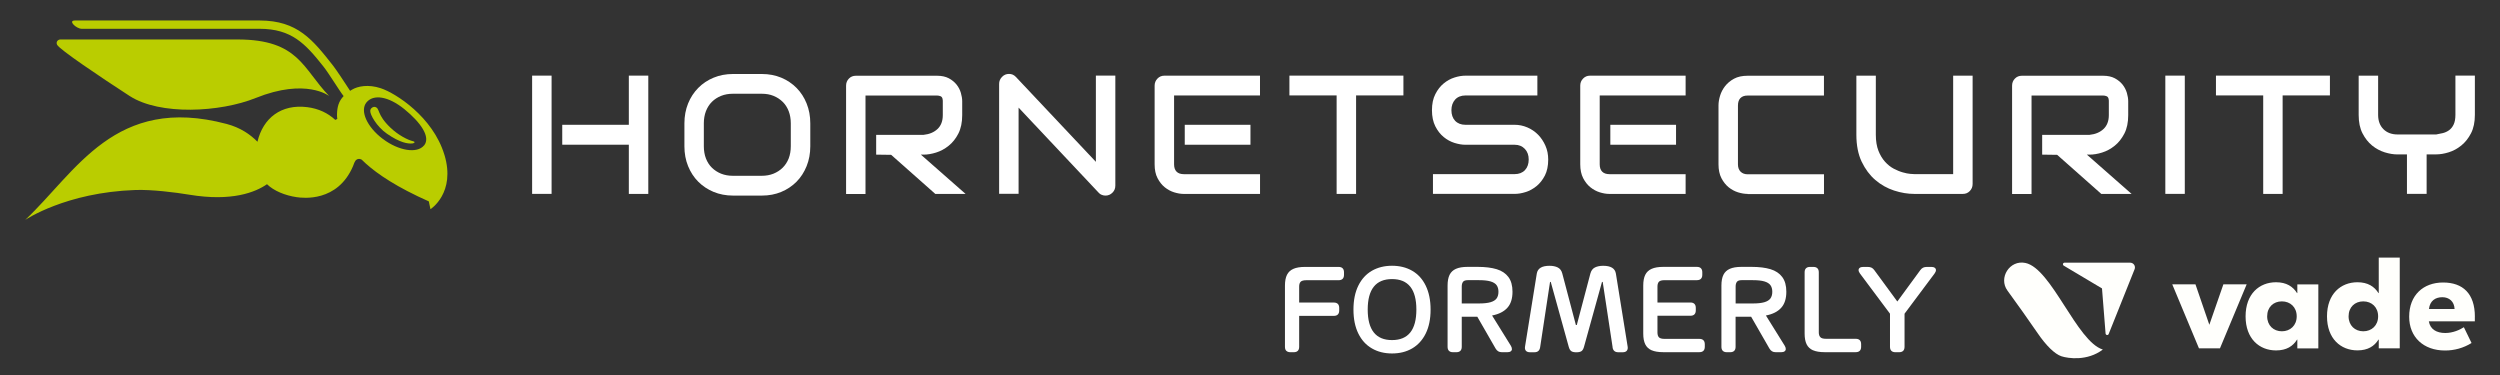
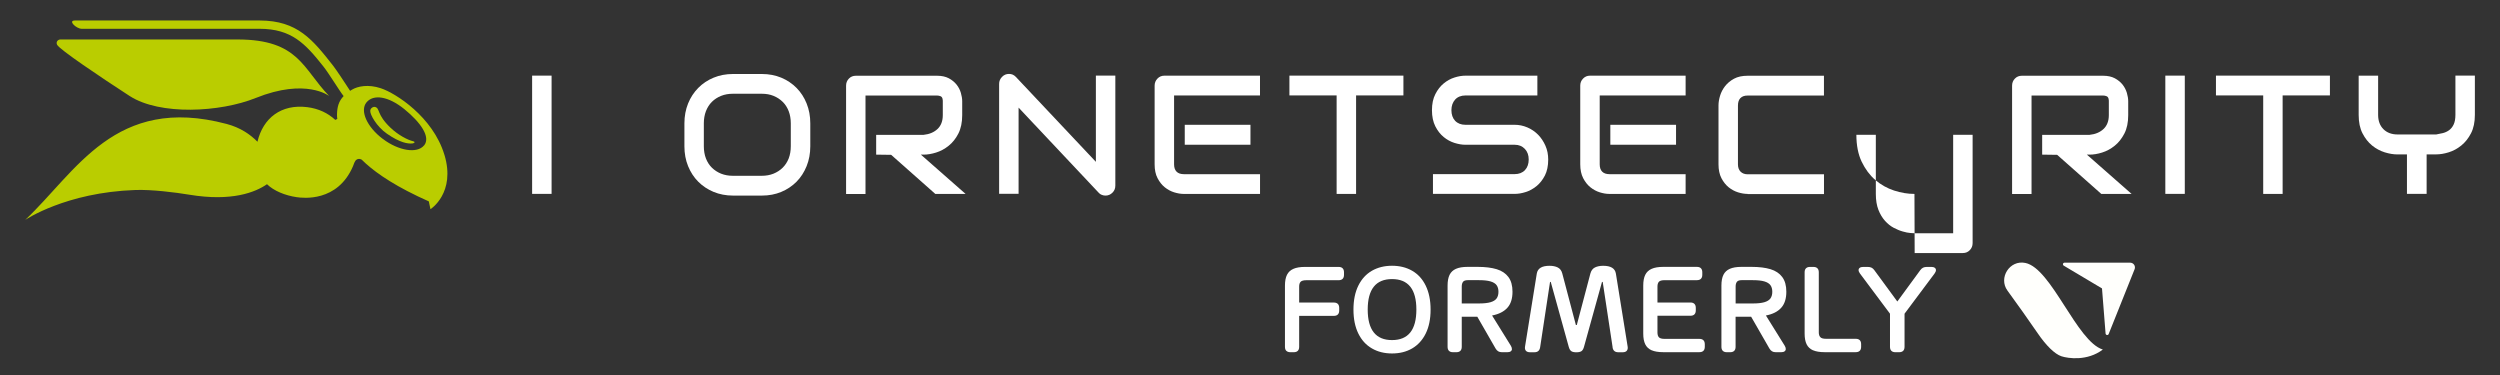
<svg xmlns="http://www.w3.org/2000/svg" id="Ebene_1" data-name="Ebene 1" viewBox="0 0 600 90">
  <rect x="0" y="0" width="600" height="90" fill="#333333" stroke="none" />
  <defs>
    <style>
      .cls-1 {
        fill: #fffffc;
      }

      .cls-2 {
        fill: #fff;
      }

      .cls-3 {
        fill: #bacd00;
      }
    </style>
  </defs>
  <g>
    <g>
      <path class="cls-2" d="M308.72,84.21c-.22-.22-.33-.54-.33-.96v-14.71c0-1.06.16-1.92.48-2.57.32-.65.83-1.13,1.53-1.44.7-.31,1.62-.47,2.76-.47h8.11c.42,0,.74.11.96.33.22.22.33.54.33.96v.61c0,.42-.11.74-.33.96-.22.22-.54.33-.96.33h-7.73c-.69,0-1.16.13-1.39.38-.24.25-.35.64-.35,1.15v3.83h8.32c.42,0,.74.11.96.33.22.22.33.54.33.96v.62c0,.42-.11.74-.33.96-.22.22-.54.33-.96.33h-8.32v7.43c0,.42-.11.74-.33.96-.22.22-.54.33-.96.33h-.82c-.42,0-.74-.11-.96-.33Z" />
      <path class="cls-2" d="M329.26,83.62c-1.4-.8-2.48-1.99-3.26-3.57-.78-1.58-1.17-3.49-1.17-5.75s.39-4.17,1.17-5.75,1.86-2.76,3.26-3.57c1.4-.8,3.01-1.2,4.83-1.2s3.44.4,4.83,1.2c1.39.8,2.48,1.99,3.25,3.57s1.17,3.49,1.17,5.75-.39,4.17-1.17,5.75c-.78,1.57-1.86,2.76-3.25,3.57s-3,1.21-4.83,1.21-3.44-.4-4.83-1.21ZM339.93,74.3c0-4.88-1.95-7.32-5.84-7.32s-5.84,2.44-5.84,7.32,1.95,7.32,5.84,7.32,5.84-2.44,5.84-7.32Z" />
      <path class="cls-2" d="M362.87,83.73c0,.25-.1.45-.29.59s-.46.21-.81.21h-1.31c-.36,0-.66-.07-.9-.22-.24-.15-.45-.37-.63-.68l-4.38-7.62h-3.73v7.23c0,.42-.11.74-.33.96-.22.22-.54.33-.96.33h-.82c-.42,0-.74-.11-.96-.33-.22-.22-.33-.54-.33-.96v-14.71c0-1.06.16-1.92.48-2.57.32-.65.83-1.13,1.53-1.44.7-.31,1.62-.47,2.76-.47h2.47c1.82,0,3.33.19,4.55.56,1.22.37,2.15,1,2.81,1.88.66.88.98,2.06.98,3.53,0,1.66-.41,2.95-1.24,3.86-.82.91-2.05,1.53-3.66,1.84l4.5,7.25c.17.27.25.52.25.76ZM354.98,72.83c1.15,0,2.07-.1,2.75-.3s1.16-.5,1.46-.91c.29-.41.44-.94.44-1.59s-.15-1.18-.44-1.58-.78-.71-1.46-.91-1.59-.3-2.75-.3h-2.73c-.56,0-.93.14-1.13.41s-.3.65-.3,1.12v4.06h4.16Z" />
      <path class="cls-2" d="M387.03,83.36l-2.38-15.7h-.17l-4.32,15.58c-.14.5-.34.85-.6,1.03s-.67.28-1.23.28-.97-.09-1.23-.28c-.26-.18-.46-.53-.6-1.03l-4.32-15.58h-.17l-2.38,15.7c-.13.79-.58,1.18-1.37,1.18h-1.07c-.39,0-.69-.1-.9-.28-.21-.19-.31-.46-.31-.8,0-.05.01-.15.03-.3l2.82-17.51c.21-1.24,1.22-1.86,3.04-1.86.79,0,1.45.13,1.99.4.54.27.91.75,1.09,1.46l3.26,12.35h.22l3.26-12.35c.19-.7.55-1.19,1.09-1.46.54-.27,1.2-.4,1.99-.4,1.82,0,2.83.62,3.04,1.86l2.82,17.51c.02.15.03.25.03.3,0,.35-.11.61-.31.8-.21.19-.51.28-.9.28h-1.07c-.79,0-1.25-.39-1.37-1.18Z" />
      <path class="cls-2" d="M396.39,84.07c-.7-.31-1.21-.79-1.53-1.44-.32-.65-.48-1.51-.48-2.57v-11.53c0-1.06.16-1.92.48-2.57.32-.65.83-1.13,1.53-1.44.7-.31,1.62-.47,2.76-.47h8.11c.42,0,.74.11.96.33.22.22.33.54.33.96v.61c0,.42-.11.74-.33.96s-.54.33-.96.33h-7.73c-.69,0-1.16.13-1.39.38s-.35.64-.35,1.15v3.83h7.91c.42,0,.74.11.96.33s.33.54.33.96v.6c0,.42-.11.74-.33.96-.22.22-.54.33-.96.33h-7.91v4.02c0,.52.12.9.35,1.15s.7.38,1.39.38h8.33c.42,0,.74.11.96.33s.33.54.33.96v.61c0,.42-.11.74-.33.96-.22.22-.54.33-.96.33h-8.71c-1.15,0-2.07-.16-2.76-.46Z" />
      <path class="cls-2" d="M428.59,83.73c0,.25-.1.45-.29.59-.19.14-.47.21-.81.21h-1.31c-.36,0-.66-.07-.9-.22-.24-.15-.45-.37-.63-.68l-4.38-7.62h-3.73v7.23c0,.42-.11.74-.33.96-.22.22-.54.33-.96.33h-.82c-.42,0-.74-.11-.96-.33-.22-.22-.33-.54-.33-.96v-14.71c0-1.06.16-1.92.48-2.57.32-.65.83-1.13,1.53-1.44.7-.31,1.62-.47,2.76-.47h2.47c1.82,0,3.33.19,4.55.56,1.22.37,2.15,1,2.81,1.88.66.88.98,2.06.98,3.53,0,1.66-.41,2.95-1.24,3.86-.82.91-2.04,1.53-3.66,1.84l4.51,7.25c.17.27.25.52.25.76ZM420.7,72.83c1.15,0,2.07-.1,2.75-.3s1.16-.5,1.46-.91c.29-.41.44-.94.44-1.59s-.15-1.18-.44-1.58c-.29-.4-.78-.71-1.46-.91s-1.59-.3-2.75-.3h-2.72c-.56,0-.93.14-1.13.41-.2.27-.3.65-.3,1.12v4.06h4.16Z" />
      <path class="cls-2" d="M435.12,84.07c-.7-.31-1.21-.79-1.53-1.44-.32-.65-.48-1.51-.48-2.57v-14.71c0-.42.11-.74.33-.96s.54-.33.96-.33h.82c.42,0,.74.11.96.33s.33.54.33.96v14.44c0,.48.12.86.36,1.12.24.27.7.4,1.39.4h7.12c.42,0,.74.11.96.33.22.22.33.54.33.96v.63c0,.42-.11.74-.33.96s-.54.33-.96.33h-7.5c-1.15,0-2.07-.16-2.76-.46Z" />
      <path class="cls-2" d="M464.34,64.27c.19.14.29.32.29.55,0,.24-.11.52-.33.82l-7.21,9.65v7.95c0,.42-.11.74-.33.96-.22.22-.54.33-.96.33h-.91c-.42,0-.74-.11-.96-.33-.22-.22-.33-.54-.33-.96v-7.95l-7.21-9.65c-.22-.3-.33-.58-.33-.82s.1-.41.29-.55c.19-.14.47-.21.83-.21h1.09c.35,0,.65.06.9.18.25.12.48.32.68.61l5.51,7.51,5.5-7.51c.2-.28.42-.48.68-.61.25-.12.55-.18.9-.18h1.1c.36,0,.63.07.83.21Z" />
    </g>
    <g>
-       <path class="cls-1" d="M539.2,68.24l-6.41,15.36h-5.04l-6.41-15.36h5.57l3.33,9.71,3.37-9.71h5.58ZM538.94,75.92c0-5.38,3.3-8.18,7.31-8.18,2.5,0,4.07,1.04,5.04,2.6h.07v-2.09h5.04v15.36h-5.04v-2.1h-.07c-.97,1.57-2.53,2.59-5.04,2.59-4,0-7.31-2.79-7.31-8.17h0ZM551.21,75.92c0-2.19-1.53-3.59-3.56-3.59s-3.53,1.39-3.53,3.59,1.53,3.59,3.53,3.59,3.56-1.39,3.56-3.59ZM558.48,75.92c0-5.38,3.3-8.18,7.31-8.18,2.5,0,4.07,1.04,5.04,2.6h.07v-8.51h5.04v21.77h-5.04v-2.1h-.07c-.97,1.57-2.53,2.59-5.04,2.59-4.01,0-7.31-2.79-7.31-8.17h0ZM570.75,75.92c0-2.19-1.53-3.59-3.56-3.59s-3.53,1.39-3.53,3.59,1.53,3.59,3.53,3.59,3.56-1.39,3.56-3.59h0ZM593.96,75.99v1.13h-11.04c.33,1.93,1.87,2.8,3.94,2.8,1.87,0,3.5-.77,4.47-1.39l1.84,3.79c-1.91,1.19-4.12,1.81-6.37,1.8-5.17,0-8.6-3.22-8.6-8.11,0-5.18,3.4-8.21,8.14-8.21s7.63,2.66,7.63,8.21h0ZM582.96,74.16h6.14c-.07-1.8-1.3-2.83-2.94-2.83s-2.98.83-3.21,2.83h0Z" />
      <path class="cls-1" d="M504.68,83.89c-3.72,2.82-8.34,2.14-9.95,1.61-1.6-.53-3.69-2.59-5.72-5.57-2.29-3.35-4.72-6.74-7.23-10.2-2.2-3.02.53-7.43,4.33-6.62,6.28,1.32,12.32,18.87,18.57,20.78h0ZM511.25,63.04h-15.76c-.17,0-.33.12-.37.28s.02.34.17.43l9.19,5.47.86,10.83c.02.18.15.32.33.35s.35-.07.41-.23l6.23-15.57c.14-.35.09-.75-.12-1.06-.21-.31-.57-.5-.95-.5h0Z" />
    </g>
  </g>
  <g>
    <g>
      <path class="cls-2" d="M175.91,46.94c-1.67,0-3.23-.3-4.64-.88-1.42-.59-2.66-1.42-3.69-2.45-1.04-1.04-1.85-2.3-2.44-3.74-.59-1.45-.88-3.04-.88-4.76v-5.52c0-1.72.3-3.31.88-4.75s1.41-2.7,2.44-3.74c1.03-1.05,2.28-1.88,3.69-2.46,1.42-.59,2.98-.88,4.64-.88h6.96c1.67,0,3.22.3,4.63.88,1.41.59,2.64,1.42,3.67,2.46,1.03,1.04,1.85,2.3,2.42,3.74.58,1.43.88,3.03.88,4.75v5.52c0,1.72-.3,3.32-.88,4.76s-1.39,2.7-2.42,3.74-2.27,1.87-3.67,2.45c-1.41.59-2.96.88-4.63.88h-6.96ZM175.89,22.5c-1.03,0-1.99.17-2.83.51s-1.59.82-2.2,1.43c-.62.61-1.1,1.38-1.44,2.25-.33.88-.5,1.85-.5,2.89v5.52c0,1.07.17,2.06.5,2.92.34.87.81,1.62,1.44,2.23.62.61,1.36,1.09,2.2,1.43.85.34,1.8.51,2.83.51h6.93c1.03,0,1.98-.17,2.82-.51s1.58-.82,2.2-1.43,1.11-1.37,1.45-2.23c.33-.87.5-1.85.5-2.92v-5.52c0-1.05-.17-2.02-.5-2.89-.34-.88-.82-1.64-1.45-2.25-.63-.61-1.35-1.09-2.19-1.43-.83-.34-1.77-.51-2.81-.51h-6.97,0Z" />
      <path class="cls-2" d="M224.47,46.54l-10.59-9.38-3.6-.05v-4.75h11.39c1.36-.14,2.47-.6,3.31-1.38.86-.79,1.29-1.92,1.29-3.35v-3.3c0-.26,0-1.03-.54-1.24-.29-.11-.56-.16-.79-.16h-17.22v23.63h-4.66v-25.99c0-.68.22-1.24.67-1.7.45-.47,1-.69,1.68-.69h19.53c1.09,0,2.02.21,2.78.61.77.41,1.39.93,1.87,1.53.47.6.82,1.27,1.02,1.98.21.72.32,1.39.32,1.99v3.34c0,1.74-.31,3.22-.92,4.42s-1.4,2.19-2.33,2.93c-.93.75-1.95,1.3-3.02,1.63-1.08.34-2.09.5-3.01.5h-.64l10.74,9.44h-7.31,0Z" />
      <path class="cls-2" d="M265.32,46.94c-.29,0-.59-.05-.89-.17-.29-.1-.55-.28-.75-.52l-19.22-20.42v20.69h-4.67v-26.39c0-.65.23-1.2.7-1.68.46-.48,1.01-.71,1.67-.71s1.18.23,1.65.72l19.2,20.38v-20.69h4.67v26.39c0,.69-.23,1.25-.7,1.71s-1.01.69-1.65.69" />
      <path class="cls-2" d="M284.07,46.54c-.7,0-1.46-.13-2.27-.38s-1.56-.66-2.25-1.21-1.27-1.29-1.74-2.19c-.47-.89-.7-2.01-.7-3.31v-18.89c0-.67.23-1.24.68-1.7.45-.47,1-.7,1.67-.7h22.94v4.75h-20.62v16.53c0,1.54.81,2.36,2.34,2.36h18.29v4.75h-18.33,0ZM284.34,29.95h15.77v4.78h-15.77v-4.78Z" />
    </g>
    <polygon class="cls-2" points="320.79 46.54 320.79 22.9 309.46 22.9 309.46 18.15 336.82 18.15 336.82 22.9 325.46 22.9 325.46 46.54 320.79 46.54" />
    <g>
      <path class="cls-2" d="M343.91,46.54v-4.75h19.61c1.04,0,1.87-.33,2.47-.96.59-.63.9-1.49.9-2.54s-.3-1.88-.91-2.54c-.62-.66-1.44-1.01-2.45-1.01h-11.83c-.81,0-1.69-.15-2.62-.44s-1.81-.77-2.6-1.42c-.79-.65-1.47-1.51-2-2.56-.53-1.05-.81-2.35-.81-3.87s.27-2.81.81-3.85c.53-1.06,1.21-1.92,2-2.57.8-.66,1.67-1.14,2.6-1.43.93-.3,1.81-.44,2.62-.44h17.27v4.75h-17.27c-1.04,0-1.88.34-2.47.99-.59.66-.89,1.51-.89,2.55s.3,1.91.89,2.54c.6.63,1.44.96,2.47.96h11.83c1.05,0,2.06.21,3.04.63.96.41,1.83,1,2.56,1.74.73.73,1.32,1.63,1.77,2.64s.67,2.13.67,3.32c0,1.52-.27,2.82-.8,3.85-.54,1.04-1.21,1.89-2.01,2.54-.8.65-1.67,1.13-2.6,1.42-.93.3-1.81.44-2.63.44h-19.62Z" />
      <path class="cls-2" d="M386.22,46.54c-.7,0-1.46-.13-2.27-.38s-1.56-.66-2.25-1.21-1.27-1.29-1.74-2.19c-.46-.89-.7-2.01-.7-3.31v-18.89c0-.68.22-1.24.68-1.7.45-.47.99-.7,1.67-.7h22.94v4.75h-20.62v16.53c0,1.54.81,2.36,2.34,2.36h18.28v4.75h-18.33ZM386.48,29.95h15.77v4.78h-15.77v-4.78h0Z" />
      <path class="cls-2" d="M419.43,46.54c-.71,0-1.49-.13-2.3-.38-.81-.25-1.56-.66-2.25-1.21-.68-.55-1.27-1.29-1.74-2.19-.46-.89-.7-2.01-.7-3.31v-14.17c0-.71.13-1.49.38-2.31.25-.82.65-1.59,1.2-2.3.55-.7,1.27-1.31,2.15-1.78.88-.48,1.97-.71,3.26-.71h18.32v4.75h-18.32c-1.52,0-2.32.83-2.32,2.4v14.13c0,.73.21,1.32.63,1.74.41.41.99.63,1.7.63h18.32v4.75h-18.32,0Z" />
-       <path class="cls-2" d="M459.47,46.54c-1.59,0-3.24-.27-4.89-.81-1.65-.54-3.17-1.39-4.5-2.53-1.33-1.14-2.43-2.62-3.28-4.39-.84-1.77-1.27-3.94-1.27-6.46v-14.19h4.67v14.19c0,1.49.21,2.77.62,3.82.41,1.05.95,1.94,1.59,2.65s1.34,1.27,2.1,1.67c.74.38,1.46.69,2.16.88.69.2,1.3.32,1.81.36.5.04.84.06,1.02.06h9.26v-23.63h4.67v25.99c0,.68-.23,1.24-.68,1.7-.45.47-1,.69-1.67.69h-11.58.02Z" />
+       <path class="cls-2" d="M459.47,46.54c-1.59,0-3.24-.27-4.89-.81-1.65-.54-3.17-1.39-4.5-2.53-1.33-1.14-2.43-2.62-3.28-4.39-.84-1.77-1.27-3.94-1.27-6.46h4.67v14.19c0,1.49.21,2.77.62,3.82.41,1.05.95,1.94,1.59,2.65s1.34,1.27,2.1,1.67c.74.38,1.46.69,2.16.88.69.2,1.3.32,1.81.36.5.04.84.06,1.02.06h9.26v-23.63h4.67v25.99c0,.68-.23,1.24-.68,1.7-.45.47-1,.69-1.67.69h-11.58.02Z" />
      <path class="cls-2" d="M504.31,46.54l-10.59-9.38-3.6-.05v-4.75h11.39c1.36-.14,2.47-.6,3.31-1.38.86-.79,1.3-1.92,1.3-3.35v-3.3c0-.26,0-1.03-.54-1.24-.28-.11-.55-.16-.79-.16h-17.22v23.63h-4.67v-25.99c0-.68.22-1.24.67-1.7.45-.47,1-.69,1.68-.69h19.53c1.09,0,2.03.21,2.78.61.77.41,1.39.93,1.87,1.53.47.6.81,1.27,1.02,1.98.21.72.32,1.39.32,1.99v3.34c0,1.74-.3,3.22-.92,4.42s-1.4,2.19-2.33,2.93c-.93.75-1.95,1.3-3.02,1.63-1.08.34-2.09.5-3.01.5h-.64l10.74,9.44h-7.31Z" />
    </g>
    <rect class="cls-2" x="519.68" y="18.15" width="4.67" height="28.38" />
    <polygon class="cls-2" points="543.17 46.54 543.17 22.9 531.83 22.9 531.83 18.15 559.18 18.15 559.18 22.9 547.83 22.9 547.83 46.54 543.17 46.54" />
    <path class="cls-2" d="M577.67,46.54v-9.48h-2.31c-.91,0-1.92-.16-3.02-.5-1.09-.34-2.1-.88-3.03-1.63-.92-.75-1.7-1.74-2.31-2.93-.62-1.2-.92-2.68-.92-4.42v-9.42h4.67v9.42c0,1.43.43,2.58,1.27,3.42.84.84,1.98,1.27,3.39,1.27h9.28c.53-.09,1.04-.19,1.56-.32.54-.13,1.05-.36,1.5-.68.47-.33.85-.8,1.13-1.4.28-.59.42-1.37.42-2.3v-9.42h4.67v9.42c0,1.74-.31,3.22-.93,4.42s-1.4,2.18-2.33,2.93-1.94,1.3-3.01,1.63c-1.08.34-2.1.5-3.02.5h-2.29v9.48h-4.71Z" />
    <rect class="cls-2" x="127.71" y="18.15" width="4.67" height="28.38" />
-     <polygon class="cls-2" points="150.92 46.54 150.92 34.73 134.94 34.73 134.94 29.95 150.92 29.95 150.92 18.15 155.59 18.15 155.59 46.54 150.92 46.54" />
    <g>
      <path class="cls-3" d="M99.15,33.9c-1.29-.3-3.55-1.46-5.4-3.22-3.44-3.25-2.47-4.67-3.73-5.01-.36-.1-1.13.2-1.16.94-.05.91,1.51,3.74,3.99,5.47,3.18,2.21,5.06,2.45,6.12,2.35.49-.05.81-.38.17-.53" />
      <path class="cls-3" d="M106.64,37.1c-2.75-9.04-11.63-14.71-15.21-15.91-3.07-1.03-5.61-.48-6.97.34-.15.09-.3.18-.43.27-.9-1.4-3.3-5.03-4.04-5.98-4.97-6.32-8.57-10.87-17.63-10.9H17.97c-1.75,0,.34,1.98,1.64,1.99h42.74c7.63.02,10.91,3.55,15.24,9.01,1.17,1.43,3.99,6.06,4.88,7.14-1.2,1.26-1.56,2.63-1.59,4.46,0,.33.02.66.07,1.02l-.48.24c-1.78-1.67-4.04-2.72-6.71-3.06-6.26-.79-10.62,2.59-11.97,8.3-1.75-1.79-4.14-3.41-7.39-4.27-26.84-7.12-36.13,11.54-48.35,23.03,0,0,9.7-6.61,26.44-7.18,3.92-.13,9.47.55,12.95,1.13,10.23,1.7,15.89-.61,18.64-2.52,1.62,1.59,4.35,2.71,7.11,3.11,1.49.22,9.81,1.25,13.53-7.43.16-.38.38-1.25.84-1.56.56-.38,1.16-.09,1.28.02,2.38,2.35,6.37,5.38,13.42,8.76,1.09.52,2.65,1.22,2.65,1.22l.4,1.88s6.14-3.89,3.34-13.1M101.76,34.91c-1.64,1.99-6.07,1.3-9.87-1.56-3.82-2.85-5.57-6.79-3.93-8.78,1.64-1.99,5.18-1.53,9.08,1.62,3.95,3.21,6.38,6.72,4.74,8.72" />
      <path class="cls-3" d="M31.14,23.05c7.24,4.68,21.68,3.91,30.22.47,12.11-4.87,17.65-.47,17.65-.47-6.35-6.51-7.22-13.58-22.04-13.58H14.5c-.52,0-1.16.52-.8,1.27.55,1.12,10.29,7.68,17.43,12.31" />
    </g>
  </g>
</svg>